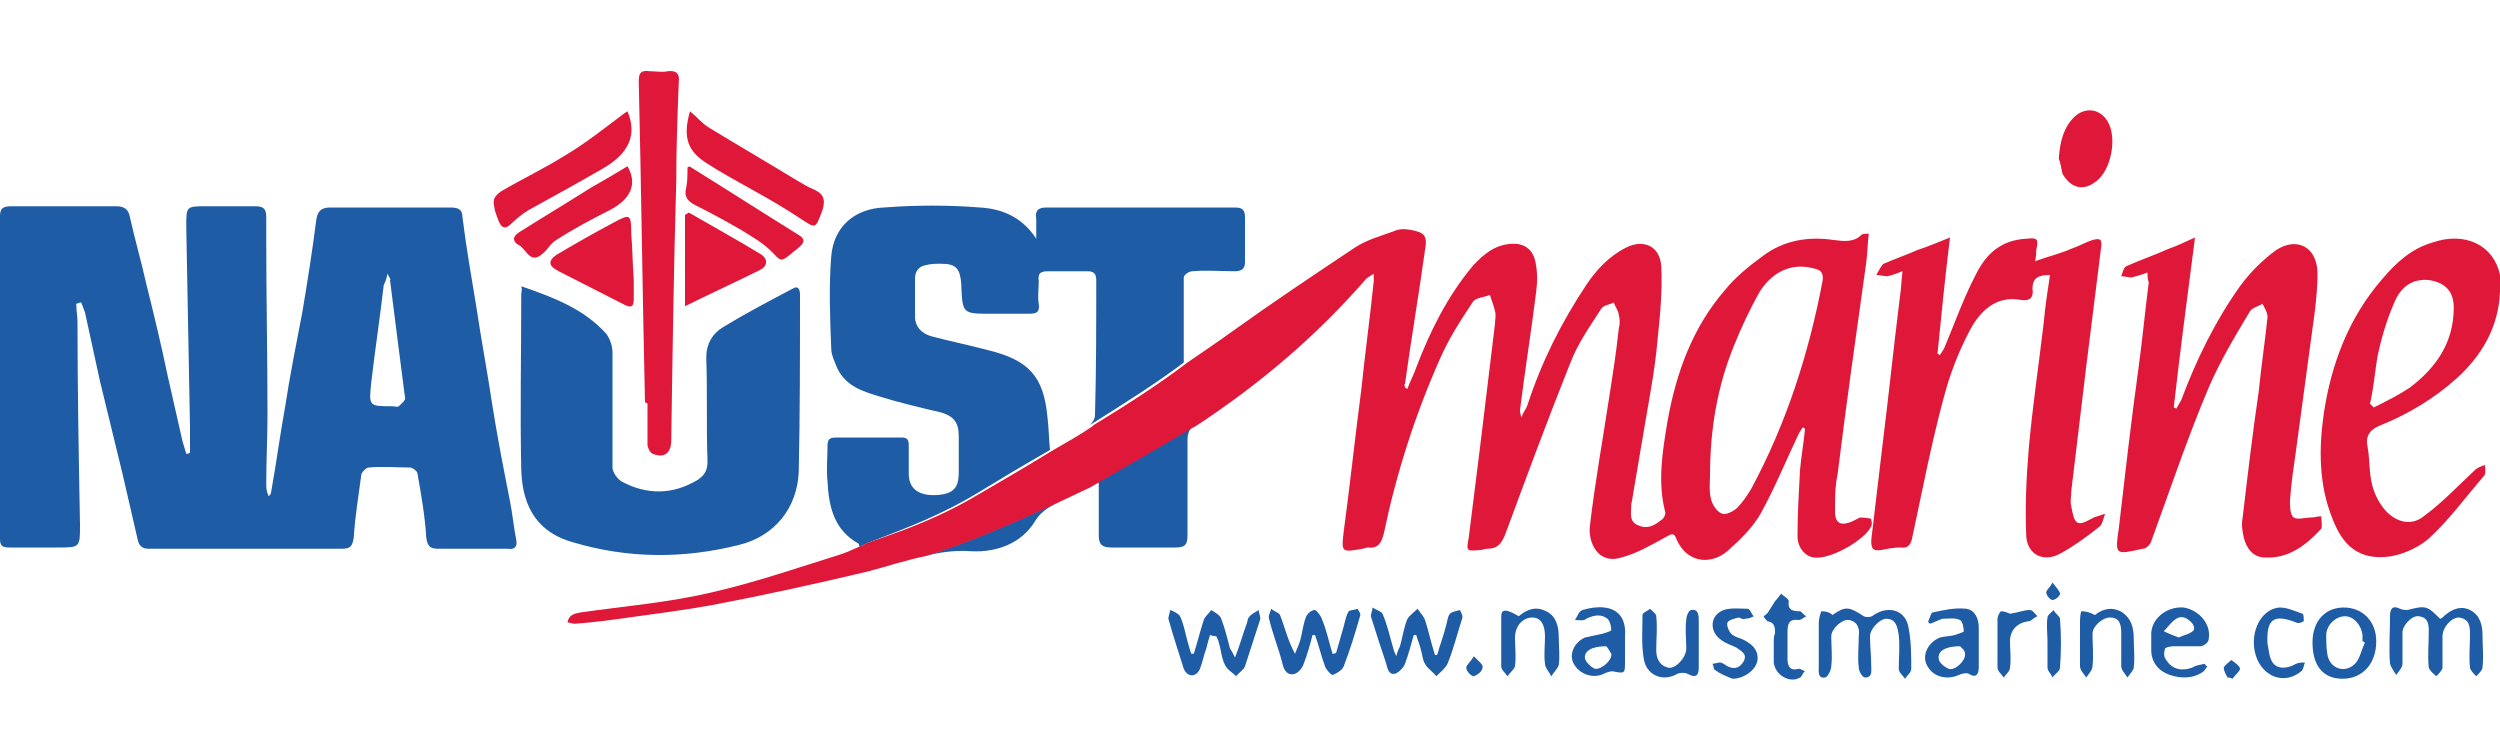
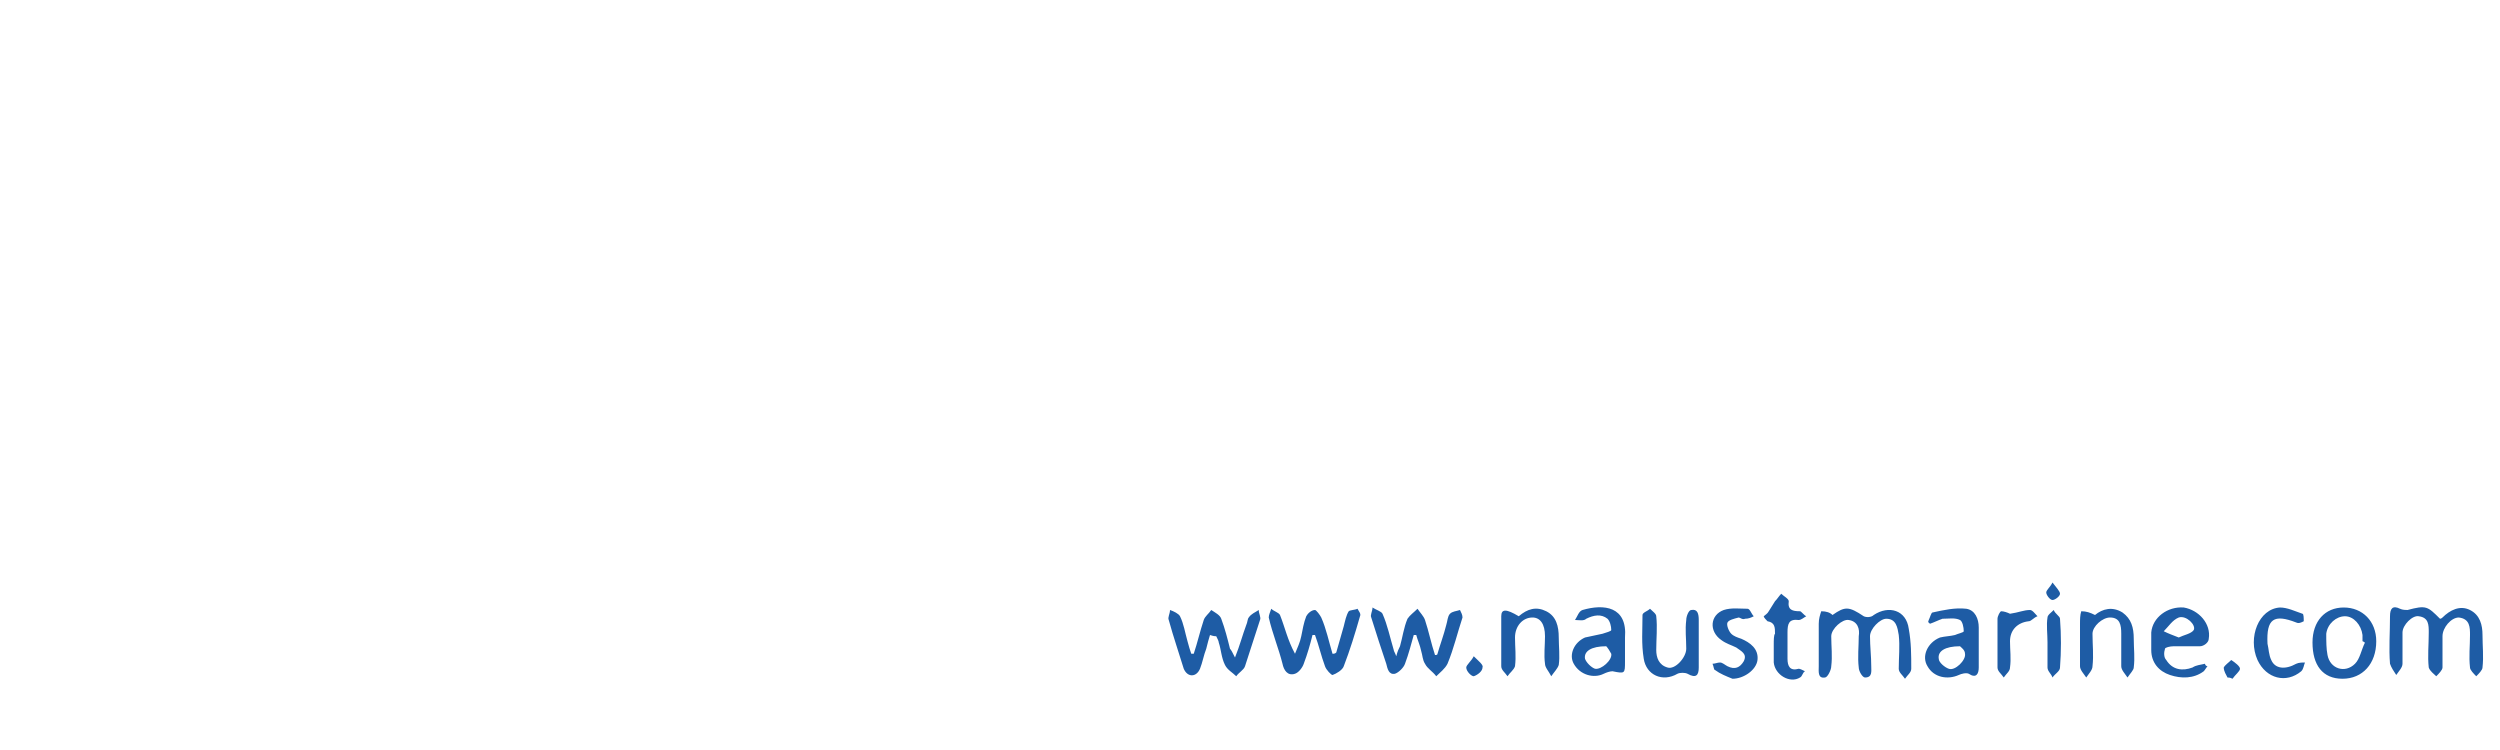
<svg xmlns="http://www.w3.org/2000/svg" viewBox="0 0 200 60" id="naust-marine">
-   <path d="M73.9 44.5c2.7-.8 6.2-2.2 11.3-4.6-.9.5-1.8.8-2.4 1.8-1.1 1.8-3.1 2.5-5.1 2.4-1.4-.1-2.6.1-3.8.4zm14-5.9v4.2c0 .7.2 1 1 1H94c.8 0 1-.2 1-1v-7.6c0-.6.2-1 .7-1.3-.5.3-8.3 4.9-8.6 5 .2-.1.4-.2.8-.3zm-9.8.9c1.8-1.1 3.8-2.3 5.9-3.5-.1-1-.1-1.8-.2-2.6-.3-3.3-1.5-4.6-4.8-5.4-1.5-.4-3-.7-4.5-1.1-.7-.2-1.3-.7-1.3-1.6v-3c0-.6.3-1 .9-1.1.4-.1.8-.1 1.2-.1 1.2 0 1.5.4 1.6 1.6v.1c.1 2.3.1 2.3 2.4 2.3h3c.6 0 .9-.1.8-.8-.1-.6 0-1.2 0-1.8-.1-.7.2-.8.8-.8H87c.5 0 .7.2.7.7 0 3.6 0 7.2-.1 10.8 0 .3-.2.6-.4.8 2.7-1.7 5.4-3.4 7.5-5v-6.8c0-.2.4-.5.7-.5 1.1-.1 2.3 0 3.4 0 .5 0 .8-.2.8-.7v-3.6c0-.6-.2-.8-.8-.8H83.7c-.7 0-.9.3-.8.9v1.6c-1.1-1.7-2.7-2.4-4.5-2.5-2.5-.2-5.1-.2-7.7 0-2.3.1-4 1.5-4.2 3.9s-.1 4.9 0 7.4c0 .5.3 1.1.5 1.6.7 1.4 2 1.8 3.3 2.2 1.6.5 3.3.9 5 1.3 1 .3 1.4.8 1.4 1.9v2.9c0 1.2-.4 1.7-1.7 1.8-1.5.1-2.3-.5-2.3-1.7v-2.3c0-.5-.2-.6-.6-.6h-5.2c-.6 0-.7.2-.7.7 0 .9-.1 1.9 0 2.8.1 2 .5 3.9 2.5 5 0 0 0 .1.1.3.1-.4 4.8-1.6 9.3-4.3zm-72-15.2c0 .5.1 1 .1 1.5 0 5.4.1 10.8.2 16.2 0 1.8 0 1.8-1.8 1.8H.8c-.6 0-.8-.1-.8-.7V17.3c0-.6.2-.8.9-.8h8.4c.7 0 1 .3 1.1.9.4 1.8.9 3.5 1.3 5.3.6 2.4 1.2 4.9 1.7 7.3.4 1.8.8 3.5 1.2 5.3.1.3.2.7.3 1 .1 0 .2 0 .3-.1v-2l-.3-16.1c0-1.6 0-1.6 1.6-1.6h3.9c.7 0 .9.2.9.9v1.7c0 4.7.1 9.4.1 14.1 0 1.8-.1 3.6-.1 5.5 0 .3 0 .6.2 1 .1-.1.2-.2.2-.4.4-2.2.7-4.5 1.1-6.7.4-2.6.9-5.1 1.4-7.7.4-2.4.8-4.9 1.1-7.3.1-.7.4-1 1.1-1H36c.6 0 1 .1 1 .8.3 2.4.7 4.7 1.1 7.1.4 2.7.9 5.3 1.3 8 .4 2.5.9 5.1 1.4 7.6.2 1 .3 2.1.5 3.1.1.5-.1.8-.7.7h-5.5c-.6 0-.9-.1-1-.9-.1-1.7-.4-3.4-.7-5.1 0-.2-.4-.5-.6-.5-1.1 0-2.2-.1-3.3 0-.2 0-.6.4-.6.6-.2 1.6-.5 3.3-.6 5-.1.6-.2.9-.9.9H11.9c-.6 0-.8-.3-.9-.8-.4-1.7-.8-3.5-1.2-5.2-.6-2.5-1.2-4.9-1.8-7.4-.4-1.8-.8-3.7-1.2-5.5-.1-.3-.2-.5-.3-.8-.2 0-.3.1-.4.1zM31 21.9c-.1.5-.2.7-.3.9-.3 2.6-.7 5.2-1 7.8-.2 1.9-.2 1.9 1.7 1.9.2 0 .4.1.5 0 .2-.2.6-.5.5-.7-.4-3.1-.8-6.2-1.2-9.4.1 0 0-.1-.2-.5zm10.7 1.6c0 4.7-.1 9.4 0 14.1.1 3.3 1.6 5.1 4.2 5.8 4.4 1.3 8.8 1.3 13.2.2 2.9-.7 4.7-3 4.8-5.9.1-4.6.1-9.4.1-14.1 0-.4-.1-.8-.6-.5-1.9 1-3.8 2-5.6 3.1-.8.5-1.3 1.3-1.3 2.4.1 2.8 0 5.5.1 8.3 0 .7-.2 1.1-.8 1.5-2 1.2-4.1 1.2-6.1.1-.3-.2-.7-.7-.7-1.1v-9.2c0-.5-.2-1.1-.5-1.5-1.8-2-4.2-2.9-6.8-3.8.1.3 0 .5 0 .6z" fill="#1e5ca5" />
-   <path d="M51.6 32.2c-.2-8.6-.3-17.2-.5-25.7 0-.7.2-.9.9-.8.5 0 1 .1 1.4 0 .7-.1 1 .2.9.9-.1 2.6-.2 5.2-.2 7.9-.2 6.9-.3 13.8-.4 20.7 0 1-.5 1.5-1.5 1.1-.2-.1-.4-.5-.4-.7v-3.3c-.1-.1-.1-.1-.2-.1zM49.9 9.1c-1.6 1.2-3.1 2.4-4.8 3.4-1.6 1-3.3 1.8-5 2.8-.3.2-.6.5-.6.8 0 .6.2 1.1.4 1.6s.5.7 1 .2c.4-.4.9-.8 1.4-1.1 2-1.1 4-2.2 5.9-3.3 2.1-1.2 2.8-2.7 2-4.6-.1.1-.2.1-.3.2zm6.7 4c.3.2.5.3.8.5 2.2 1.3 4.4 2.4 6.5 3.8 1.4.9 1.3 1 1.9-.6.2-.7.2-1.2-.6-1.6-.5-.2-1-.5-1.5-.8-2.3-1.4-4.7-2.8-7-4.2-.5-.3-.9-.8-1.5-1.3-.6 2.1-.2 3.2 1.4 4.2zm4.2 8.5c.6-.3.7-.9 0-1.3-1.8-1.1-3.8-2.2-5.7-3.3-.1.1-.2.1-.3.2v7.3c2-1 4-1.9 6-2.9zm-10.3-2.9c0-1.6-.1-1.6-1.4-.9-1.5.8-3.1 1.7-4.6 2.6-.7.5-.6.9.2 1.3 1.8.9 3.5 1.8 5.3 2.7.4.2.7.2.7-.4v-1.6c-.1-1.4-.1-2.5-.2-3.7zM47.3 15c-1.9 1.2-3.9 2.4-5.8 3.6-.6.4-.4.8 0 1 .6.3.9 1.6 1.9.7.4-.3.6-.8 1.1-1.1 1.4-.9 2.9-1.7 4.3-2.4 1.7-.9 2.2-2.1 1.4-3.5-1 .6-2 1.2-2.9 1.7zm7.7-1.6c0 .5 0 1.1-.1 1.6-.2.7.1 1.1.7 1.4 1.2.6 2.5 1.3 3.7 2 .8.5 1.7 1 2.4 1.7.8.8.7.9 1.6.2.2-.2.4-.3.6-.5.5-.4.5-.7 0-1-2.9-1.8-5.7-3.6-8.6-5.4-.1-.1-.2-.1-.3 0zm93.8 28l-.6.3c-.9.4-1.4.2-1.4-.8s0-2 .2-2.9c.7-5.7 1.5-11.3 2.3-17 .1-.7.1-1.5.2-2.3-.3 0-.5 0-.6.1-.6.6-1.4.5-2.2.4-2-.3-4 0-5.7 1.3-1.1.8-2.2 1.7-3 2.7-2.6 3-3.9 6.6-4.6 10.5-.4 2.4-.8 4.8-.2 7.2.1.2-.1.6-.3.7-.5.4-1.1.8-1.9.4-.7-.3-.5-1-.5-1.6 0-.2.1-.4.1-.6.3-1.8.6-3.5.9-5.3.4-2.4.9-4.9 1.1-7.3.2-1.9.4-3.9.3-5.9-.1-1.6-1.4-2.2-2.8-1.5-1.4.7-2.4 1.8-3.2 3-2 3-3.6 6.2-4.7 9.6-.1.3-.3.5-.5 1-.1-.4-.1-.5-.1-.6.4-3.2.9-6.3 1.3-9.5.1-.8.1-1.7-.1-2.5s-.8-1.3-1.7-1.3c-1.4 0-2.4.8-3.3 1.8-2 2.4-3.4 5.2-4.5 8.1-.2.6-.5 1.1-.7 1.7-.1 0-.2-.1-.2-.1 0-.1-.1-.2 0-.3.5-3.6 1.1-7.1 1.6-10.7.2-1.1 0-1.4-1.1-1.6-.5-.1-1-.1-1.4.1-1.1.4-2.2.7-3.1 1.3-3.3 2.2-6.6 4.4-9.8 6.7-1.1.8-2.3 1.6-3.6 2.5-2.1 1.6-4.7 3.3-7.5 5l-.1.1c-1 .7-2.1 1.3-3.3 2-2.1 1.3-4.2 2.5-5.9 3.5-4.5 2.7-9.2 3.8-9.1 4-.6.2-1.1.5-1.7.7-3.5 1.1-7 2.3-10.5 3.1-3.4.8-7 1.1-10.5 1.6-.5.1-.9.2-1 .8.2 0 .4.1.6.1 1.4-.1 2.9-.3 4.3-.5 2.2-.3 4.5-.6 6.7-1 4.2-.8 8.3-1.7 12.5-2.7 1.5-.4 3-.9 4.5-1.2 2.7-.8 6.2-2.2 11.3-4.6.6-.3 1.3-.6 1.9-.9.2-.1 8.1-4.7 8.6-5 5-3.3 9.5-7.1 13.5-11.7.1-.1.3-.2.6-.4v.6c-.3 2.9-.7 5.8-1 8.7-.5 3.8-.9 7.6-1.4 11.3-.2 1.7-.2 1.7 1.5 1.4.1 0 .3-.1.4-.1.8.1 1.1-.3 1.3-1.1 1-4.8 2.5-9.5 4.5-14 .7-1.6 1.6-3 2.6-4.5.2-.4.9-.4 1.4-.6.1.4.3.8.4 1.3.1.3 0 .7 0 1l-1.2 9.9-.9 7.2c-.2 1.1-.2 1.1.9 1 .2 0 .4-.1.6-.1.8 0 1.1-.4 1.4-1.1 1.7-4.6 3.4-9.2 5.2-13.7.6-1.6 1.6-3 2.5-4.4.2-.3.6-.3 1-.5.1.3.4.7.4 1 .1.3.1.7 0 1.1-.2 1.9-.5 3.8-.8 5.7-.5 3.3-1.1 6.6-1.5 10-.2 1.3.6 3.2 2.5 2.6 1.2-.3 2.4-1 3.5-1.6.4-.2.7-.5.9.1.9 2.1 3 2.1 4.3.8.9-.8 1.9-1.8 2.5-2.9 1.1-2 2-4.2 3-6.3.1-.2.2-.3.3-.5.1 0 .2.1.2.1-.1 1.1-.3 2.2-.4 3.3-.1 1.8-.2 3.6-.2 5.3 0 .9.6 1.6 1.3 1.7 1.3.2 4.1-1.4 4.6-2.5.1-.2 0-.4 0-.6-.5-.1-.8-.1-.9-.1zm-3-18.9c-1.1 5.8-2.9 11.4-5.7 16.6-.3.5-.7 1.1-1.1 1.5-.3.3-.9.6-1.2.5-.4-.1-.8-.7-.9-1.1-.2-.7-.1-1.5-.1-1.9 0-3.8.6-7.2 1.9-10.4.6-1.5 1.3-3 2.1-4.4 1.1-1.7 2.7-2.3 4.4-1.8.5.1.7.4.6 1zM156 19c-.4 3.2-.7 6.3-1 9.3.1 0 .1.1.2.1.1-.2.3-.4.4-.7.8-1.9 1.5-3.9 2.5-5.8.8-1.6 2-2.7 4-2.8.9-.1 1 0 .8.9 0 .2 0 .5-.1.9 1.1-.4 2-.6 2.9-1 .6-.2 1.1-.5 1.7-.7.4-.1.8-.2.7.5l-1.2 9.6c-.4 3.3-.8 6.7-1.2 10 0 .4-.1.8 0 1.2.1.5.2 1.2.5 1.3.3.2.9-.2 1.3-.4l.9-.3c-.1.3-.2.8-.4 1-1 .8-2.1 1.6-3.2 2.2-1.3.7-2.6.1-2.7-1.4-.1-2.3 0-4.7.2-7 .3-3.4.8-6.7 1.2-10.1.1-1.2.3-2.5.5-3.8-.9 0-1.4.2-1.4 1.1.1.7-.2 1-.9.9-2-.4-3.3.9-4.1 2.4-.9 1.7-1.6 3.5-2.1 5.4-1 3.7-1.7 7.4-2.5 11.1-.1.6-.3 1-1 .9-.5 0-1 .1-1.5.2-.7.1-.8-.1-.8-.8.3-2.5.6-5.1.9-7.6.5-4 .9-7.9 1.4-11.9.1-.6.1-1.2.2-2-.5.2-.8.3-1.2.4-.3 0-.6-.1-.9-.1.2-.3.4-.8.6-.9.9-.4 1.8-.7 2.7-1.1.9-.3 1.6-.6 2.6-1zm15.8 2.8c-.5.2-.9.3-1.3.4-.2 0-.5-.1-.8-.1.1-.3.2-.7.4-.8 1.1-.5 2.3-.9 3.4-1.4.6-.2 1.2-.5 2.1-.9-.6 4.7-1.2 9.1-1.7 13.6.1 0 .2.1.2.1.1-.2.3-.5.4-.7 1.2-3.2 2.7-6.3 4.7-9.1.8-1.1 1.8-2.1 2.9-2.9 1.7-1.1 3.3-.2 3.3 1.9 0 1-.1 2-.2 2.9l-1.5 11.1c-.2 1.4-.4 2.7-.5 4.1 0 .5 0 1.2.3 1.4s.9 0 1.4 0c.3 0 .5-.1.8-.1 0 .3.1.8 0 1-1.2 1.3-2.6 2.4-4.5 2.3-1 0-1.5-.8-1.7-1.6-.1-.5-.2-1-.1-1.5.4-3.4.8-6.8 1.3-10.2.2-2 .5-4 .7-5.9 0-.4-.2-.7-.4-1.1-.3.2-.8.3-1 .6-1.2 2-2.4 4-3.3 6.1-1.7 4-3.1 8.2-4.6 12.3-.1.3-.4.6-.7.6-2.2.5-2.2.5-1.9-1.6.5-4.3 1-8.7 1.6-13 .3-2.2.5-4.4.8-6.7-.1-.3-.1-.5-.1-.8zm28.2 1.5c-.1 2.9-1.5 5.2-3.5 7-1.8 1.6-3.8 2.8-6 3.7-.8.3-1.3.8-1.1 1.7.2 1.1.1 2.1.4 3.2.2.7.5 1.3 1 1.9.9 1 2.1 1.3 3.1.5 1.5-1.1 2.7-2.4 4.1-3.7.2-.2.5-.3.8-.4 0 .3.1.7-.1.9-1.4 1.6-2.7 3.4-4.2 4.8-.8.8-2.1 1.4-3.2 1.6-2.6.4-3.9-.9-4.7-3-1.1-2.7-1.1-5.6-.7-8.4.6-4 2-7.7 4.7-10.8 1.1-1.3 2.3-2.4 4-2.9 2.6-.9 4.9.2 5.4 2.6v1.3zm-10.4 9l.3.3c1-.5 2-1 2.9-1.6 2.1-1.6 3.5-3.6 3.5-6.4 0-1.3-.7-2-2-2.2-1.2-.1-2.2.4-2.8 1.9-.6 1.4-1 2.8-1.3 4.2-.2 1.2-.3 2.5-.6 3.8zm-24.9-19.6c.1-1.4.4-2.5 1.2-3.3.9-.9 2.1-.7 2.7.3.8 1.3.3 3.9-.9 4.8-1 .8-2 .6-2.7-.6-.1-.5-.2-1-.3-1.2z" fill="#df1839" />
  <path d="M195.2 49.5c.1 0 .2-.1.2-.1.6-.6 1.4-1 2.2-.6s1 1.2 1 2c0 .9.1 1.7 0 2.6 0 .2-.3.5-.5.7-.2-.2-.5-.5-.5-.7-.1-.9 0-1.7 0-2.6 0-.6 0-1.3-.9-1.4-.6 0-1.3.8-1.3 1.5v2.5c0 .2-.3.5-.5.7-.2-.2-.5-.4-.6-.7-.1-.9 0-1.8 0-2.8 0-.6 0-1.2-.8-1.3-.5-.1-1.3.7-1.3 1.3v2.5c0 .3-.3.6-.5.9-.2-.3-.4-.6-.5-.9-.1-1.2 0-2.5 0-3.8 0-.6.2-.9.8-.6.2.1.5.1.6.1 1.5-.4 1.6-.3 2.6.7zm-49.5-.6c-.1.3-.2.6-.2 1v3.4c0 .4-.1 1 .5.9.2 0 .5-.6.5-.9.1-.8 0-1.6 0-2.4 0-.6.9-1.4 1.4-1.3.7.1.9.7.8 1.3 0 .8-.1 1.7 0 2.5 0 .3.3.8.5.8.6 0 .5-.5.5-.9 0-.8-.1-1.6-.1-2.4 0-.6.8-1.4 1.3-1.4.8 0 .9.7 1 1.3.1.9 0 1.8 0 2.7 0 .3.3.5.5.8.2-.3.5-.5.5-.8 0-1.1 0-2.1-.2-3.2-.2-1.5-1.6-1.9-2.8-1.1-.2.2-.6.2-.8.1-1.2-.8-1.5-.8-2.5-.1-.2-.2-.5-.3-.9-.3zm-48.4 2c.1.2.2.4.2.5.2.6.2 1.2.5 1.8.2.4.6.6.9.9.2-.3.6-.5.7-.8.4-1.2.8-2.5 1.2-3.7.1-.2-.1-.5-.1-.8-.3.2-.6.3-.8.6-.1.1-.1.4-.2.6-.3.8-.5 1.6-.9 2.6-.2-.4-.3-.6-.4-.7-.2-.8-.4-1.6-.7-2.4-.1-.3-.5-.5-.8-.7-.2.3-.5.5-.6.8-.3.9-.5 1.8-.8 2.7h-.2c-.1-.3-.2-.6-.3-1-.2-.7-.3-1.4-.6-2-.1-.2-.5-.4-.8-.5 0 .3-.2.6-.1.8.2.7.4 1.4.6 2s.4 1.3.6 1.9c.3.7 1 .7 1.3 0 .2-.5.3-1.1.5-1.6.1-.4.2-.8.3-1.1.3.1.4.1.5.1zm17.5 1.5c-.3-.9-.5-1.9-.8-2.8-.1-.3-.4-.6-.6-.9-.3.3-.6.5-.8.8-.3.7-.4 1.5-.6 2.2-.1.2-.2.4-.3.8-.1-.3-.2-.4-.2-.5-.3-1-.5-2-.9-2.9-.1-.2-.5-.3-.8-.5 0 .3-.2.6-.1.8.4 1.3.8 2.5 1.2 3.7.1.4.2.9.7.8.3-.1.7-.5.8-.8.3-.8.5-1.6.7-2.3h.2c.1.4.3.8.4 1.3.1.3.1.7.3 1 .2.4.6.6.9 1 .3-.3.7-.6.9-1 .5-1.2.8-2.5 1.2-3.7 0-.2-.1-.4-.2-.6-.3.1-.6.1-.8.3-.2.2-.2.6-.3.9-.2.8-.5 1.6-.7 2.3 0 .1-.1.1-.2.1zm-8.2-.1c-.3-1-.5-2-.9-2.9-.1-.2-.4-.6-.5-.6-.3 0-.6.3-.7.5-.2.5-.3 1.1-.4 1.6s-.3.9-.5 1.4c-.6-1.1-.8-2.1-1.2-3.1-.1-.2-.5-.3-.7-.5-.1.3-.2.5-.2.7.3 1.3.8 2.5 1.1 3.7.1.5.4 1 1 .8.3-.1.6-.5.7-.8.3-.8.5-1.5.7-2.3h.2c.3.8.5 1.7.8 2.5.1.3.5.7.6.7.3-.1.8-.4.9-.7.5-1.3.9-2.6 1.3-4 .1-.2-.1-.4-.2-.6-.2.1-.6.1-.7.2-.2.3-.3.8-.4 1.2l-.6 2.1c-.1.1-.2.1-.3.1zm69.8.8c-.4.1-.7.1-1 .3-.8.3-1.6.2-2.1-.6-.2-.2-.2-.6-.1-.9 0-.1.4-.2.7-.2h2.1c.3 0 .7-.3.7-.6.2-1.2-.8-2.3-2-2.5-1.3-.1-2.5.8-2.6 2V52c0 1 .6 1.7 1.5 2s1.9.3 2.7-.3c.1-.1.2-.3.3-.4-.1 0-.2-.1-.2-.2zm-3.3-2.6c.4-.4.7-.9 1.2-1.1.6-.2 1.4.6 1.2 1-.2.3-.8.4-1.2.6-.5-.2-.8-.3-1.2-.5zM130 52v-1c.2-2.5-1.7-2.7-3.4-2.2-.3.1-.4.5-.6.8.3 0 .7.1.9-.1.6-.3 1.2-.4 1.7 0 .2.2.3.6.3.9 0 .1-.4.2-.7.3-.5.1-.9.2-1.4.3-.9.4-1.3 1.4-.9 2.1.5.9 1.6 1.2 2.4.8.2-.1.5-.2.7-.2 1 .2 1 .2 1-.8V52zm-1.1.3c.1.5-.8 1.3-1.3 1.2-.3-.1-.7-.5-.8-.8-.1-.6.5-1 1.7-1 .1.1.3.4.4.6zm25.5-2.4c.3-.1.7-.3 1-.4.5 0 1-.1 1.4.1.2.1.3.6.3.9 0 .1-.5.2-.7.3-.4.1-.8.1-1.2.2-1 .4-1.5 1.5-1 2.3.5.9 1.6 1.1 2.5.7.2-.1.6-.2.8-.1.6.4.8 0 .8-.5v-3.2c0-.7-.3-1.4-1-1.5-.9-.1-1.8.1-2.7.3-.1 0-.2.4-.3.6-.1.2 0 .2.1.3zm2.8 2.4c.1.5-.8 1.4-1.3 1.2-.3-.1-.8-.5-.8-.8-.1-.6.5-1 1.7-1 .1.1.4.3.4.6zm32.9-1c0-1.6-1.1-2.7-2.6-2.7s-2.5 1.1-2.5 2.8c0 1.8.8 2.9 2.4 2.9 1.6 0 2.7-1.2 2.7-3zm-1.7 1.8c-.8.8-2 .4-2.2-.7-.1-.5-.1-1.1-.1-1.7.1-.8.8-1.4 1.5-1.4s1.3.7 1.4 1.5v.5c.1 0 .1.1.2.1-.3.6-.4 1.3-.8 1.7zm-52.5-3.5c0-.5-.1-.9-.6-.8-.2 0-.4.5-.4.8-.1.8 0 1.5 0 2.3 0 .7-.9 1.7-1.5 1.5-.7-.2-.9-.8-.9-1.4 0-.9.1-1.8 0-2.7 0-.2-.3-.4-.5-.6-.2.2-.6.3-.6.5 0 1.2-.1 2.3.1 3.5.2 1.3 1.5 1.9 2.7 1.2.2-.1.6-.1.8 0 .7.4.9.1.9-.5v-3.8zm-15.8-.3v4c0 .3.3.5.5.8.2-.3.5-.5.6-.8.1-.8 0-1.5 0-2.3 0-.9.6-1.6 1.4-1.6.6 0 1 .5 1 1.5 0 .7-.1 1.5 0 2.2 0 .3.3.6.5 1 .2-.3.5-.6.6-.9.1-.7 0-1.5 0-2.2 0-.9-.2-1.7-1-2.1-.8-.4-1.5-.2-2.2.4-1-.6-1.4-.6-1.4 0zm46.4-.4c-.1.3-.1.7-.1 1v3.4c0 .3.3.6.5.9.2-.3.5-.6.5-.9.1-.9 0-1.7 0-2.6 0-.6.8-1.3 1.4-1.3.8 0 .9.6.9 1.3v2.6c0 .3.3.6.5.9.2-.3.5-.6.5-.8.1-.8 0-1.5 0-2.3 0-.9-.2-1.6-.9-2.1-.8-.5-1.6-.3-2.2.2-.4-.2-.7-.3-1.1-.3zm-24.6 2.7V53c.1 1 1.3 1.7 2.1 1.2.2-.1.2-.4.4-.5-.2-.1-.4-.2-.5-.2-.7.2-.9-.2-.9-.8v-2.1c0-.7.1-1.1.9-1 .2 0 .4-.2.6-.3-.2-.1-.4-.4-.5-.4-.6 0-1-.1-.9-.8 0-.2-.4-.4-.6-.6-.2.2-.3.4-.5.6-.2.3-.3.5-.5.8-.1.2-.3.3-.4.4 0 .1.2.3.3.4.6.1.6.5.6 1-.1.1-.1.5-.1.9zm-1.3 1.2c.1-.9-.6-1.4-1.3-1.7-.3-.1-.6-.2-.8-.4s-.4-.7-.3-.9c.1-.2.5-.3.9-.4.1 0 .3.2.5.1.3 0 .5-.1.7-.2-.2-.2-.3-.6-.5-.6-.6 0-1.3-.1-1.9.1-1.1.4-1.2 1.7-.2 2.4.4.3.8.4 1.2.6.4.3.9.5.6 1.1-.3.5-.7.7-1.3.4-.2-.1-.4-.3-.6-.3-.2 0-.4.1-.6.1.1.2.1.5.2.5.4.3.9.5 1.4.7.9 0 1.9-.7 2-1.5zm43.1-3c.2.1.4 0 .6-.1 0-.2 0-.6-.1-.6-.6-.2-1.2-.5-1.8-.5-1.7.1-2.6 2.4-1.8 4.2.7 1.5 2.3 1.9 3.5.9.2-.2.2-.5.3-.7-.2 0-.5 0-.7.1-.9.5-1.7.4-2-.3-.2-.4-.2-.9-.3-1.3-.1-2 .5-2.4 2.3-1.7zm-23.6-.9c-.1 0-.3.4-.3.6v3.9c0 .3.3.5.5.8.2-.3.5-.5.5-.8.1-.7 0-1.4 0-2.1 0-.9.6-1.5 1.5-1.6.2 0 .4-.3.7-.4-.2-.2-.4-.5-.6-.5-.5 0-.9.2-1.6.3-.2-.1-.5-.2-.7-.2zm3.7 2.5v2c0 .3.3.5.4.8.2-.3.6-.5.6-.8.1-1.3.1-2.6 0-3.9 0-.2-.4-.4-.5-.7-.2.2-.5.4-.5.6-.1.6 0 1.3 0 2zm-46.5 2c0 .3.4.7.6.7.3-.1.7-.4.7-.7.1-.2-.3-.5-.7-.9-.2.4-.6.7-.6.9zm61.3.9c.2-.3.6-.6.6-.8s-.4-.5-.7-.7c-.2.2-.5.4-.6.6 0 .3.2.6.3.8.1 0 .2 0 .4.1zm-14.9-6.9c0 .2.3.6.5.6s.6-.3.6-.5-.3-.5-.6-.9c-.2.4-.5.6-.5.8z" fill="#1e5ca5" />
</svg>